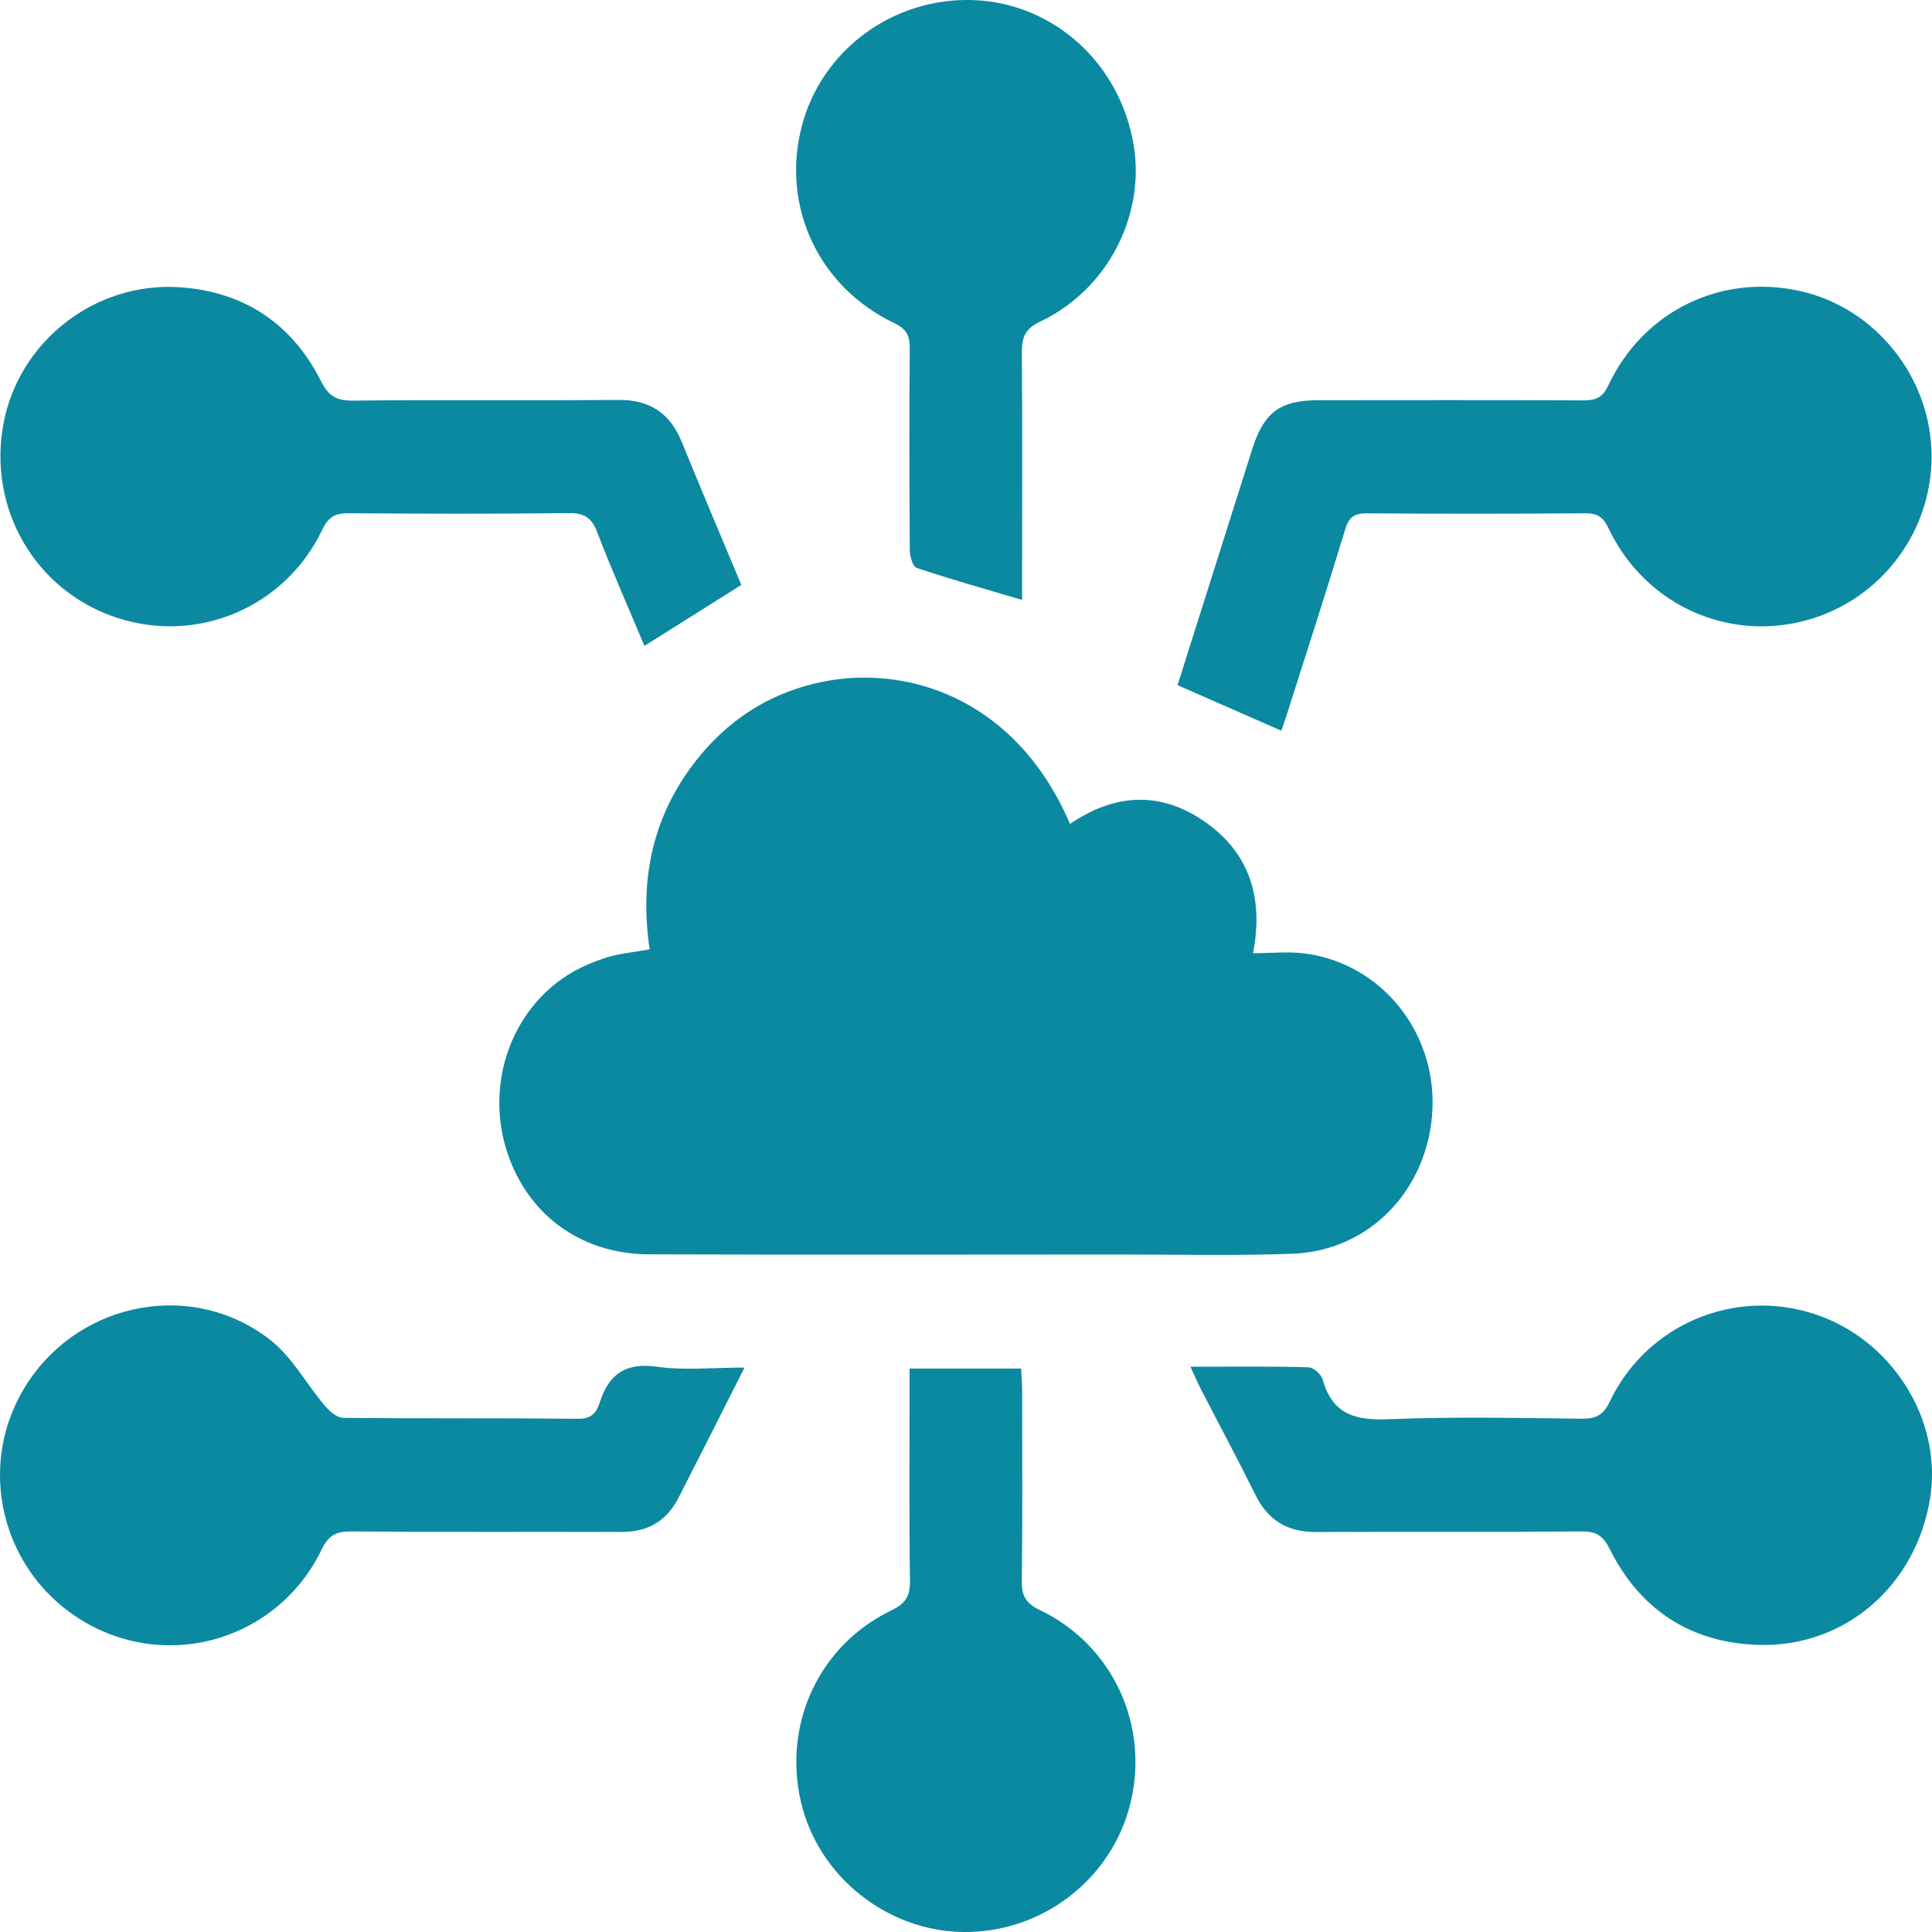
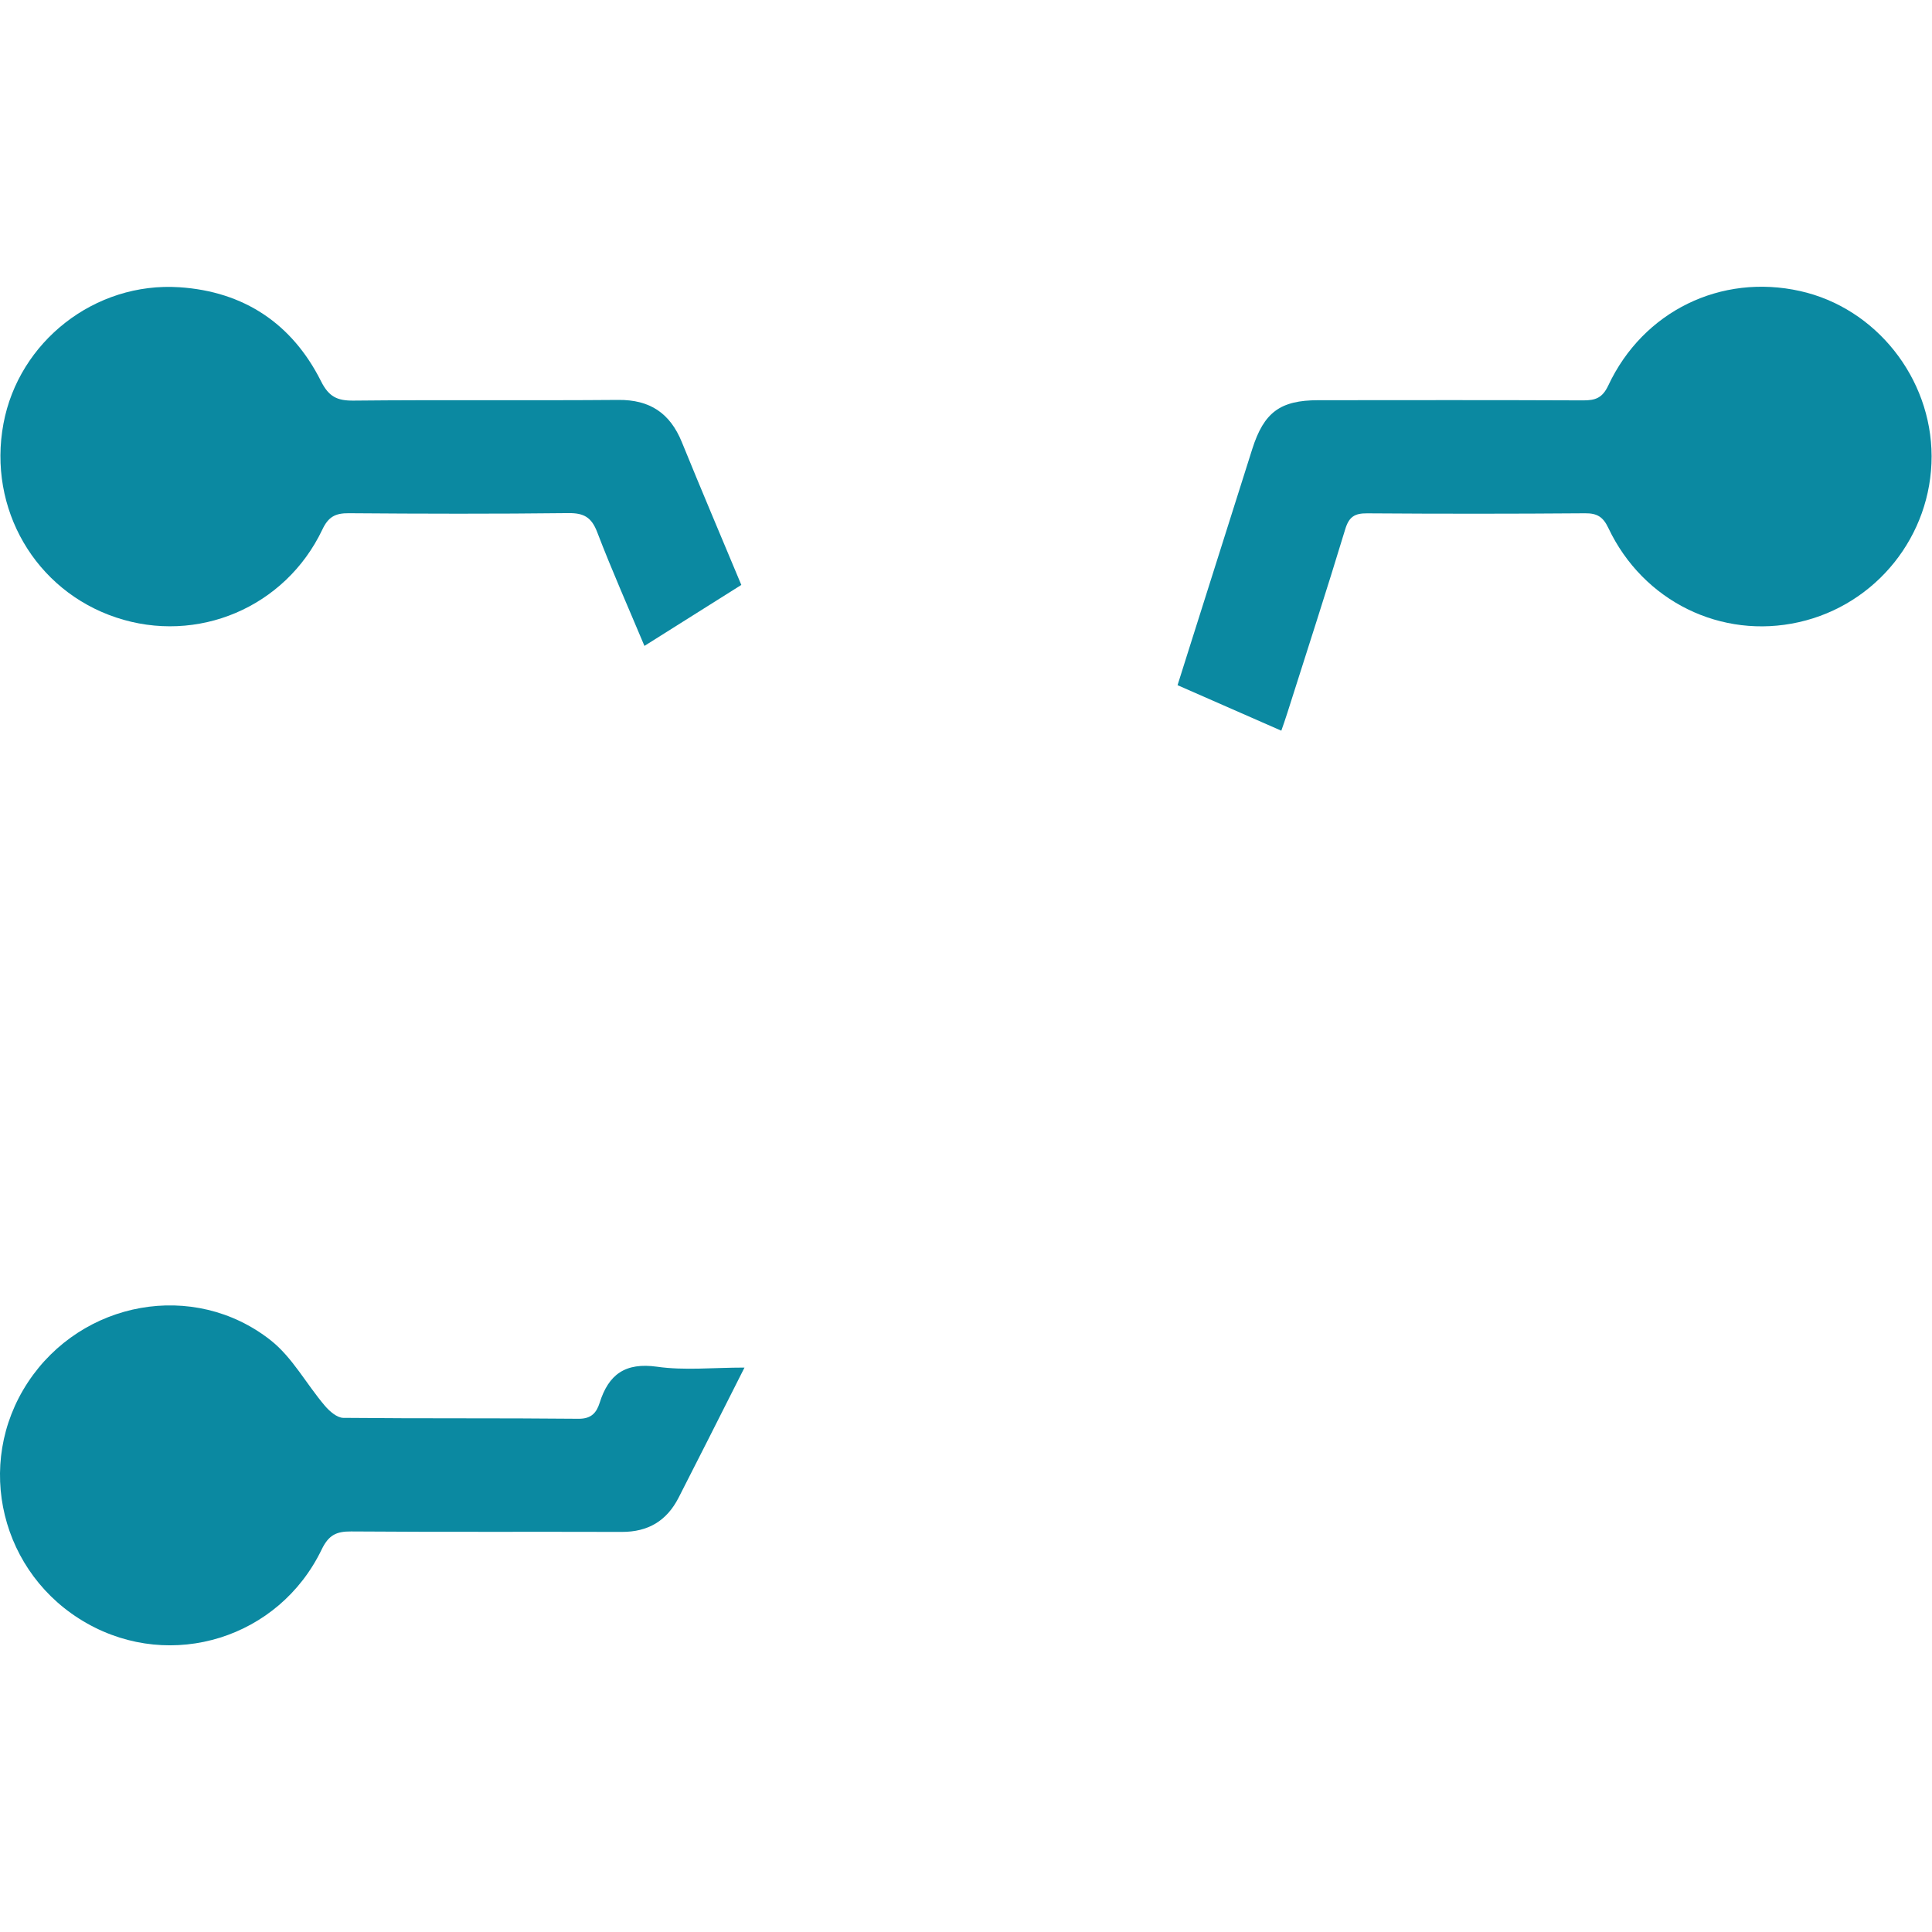
<svg xmlns="http://www.w3.org/2000/svg" width="34" height="34" viewBox="0 0 34 34" fill="none">
-   <path d="M18.83 14.5C19.599 13.977 20.379 13.919 21.143 14.421C21.988 14.976 22.243 15.793 22.051 16.775C22.371 16.775 22.681 16.74 22.981 16.782C24.307 16.964 25.266 18.152 25.209 19.513C25.149 20.914 24.116 22.012 22.751 22.063C21.739 22.102 20.725 22.077 19.712 22.077C16.949 22.078 14.185 22.084 11.422 22.074C10.184 22.071 9.222 21.329 8.892 20.166C8.568 19.023 9.009 17.788 9.981 17.165C10.191 17.031 10.43 16.928 10.668 16.853C10.905 16.778 11.159 16.757 11.433 16.707C11.249 15.476 11.484 14.348 12.267 13.363C12.8 12.693 13.483 12.238 14.315 12.034C15.916 11.639 17.883 12.283 18.83 14.5Z" fill="#0B89A1" />
  <path d="M22.549 12.859C21.925 12.586 21.34 12.329 20.723 12.058C20.776 11.89 20.845 11.673 20.913 11.456C21.288 10.271 21.662 9.086 22.038 7.901C22.243 7.256 22.53 7.044 23.196 7.043C24.75 7.042 26.305 7.039 27.86 7.046C28.077 7.047 28.2 7.004 28.304 6.782C28.918 5.474 30.288 4.811 31.679 5.122C33.01 5.418 33.99 6.65 33.993 8.028C33.995 9.424 33.021 10.643 31.657 10.949C30.294 11.256 28.918 10.585 28.306 9.295C28.213 9.098 28.11 9.031 27.895 9.033C26.616 9.043 25.338 9.043 24.061 9.034C23.842 9.032 23.741 9.092 23.674 9.313C23.347 10.392 22.998 11.465 22.657 12.54C22.62 12.657 22.579 12.775 22.549 12.859Z" fill="#0B89A1" />
  <path d="M13.046 10.294C12.47 10.657 11.918 11.004 11.341 11.367C11.068 10.714 10.77 10.045 10.509 9.363C10.409 9.103 10.275 9.027 10.003 9.03C8.715 9.045 7.425 9.042 6.137 9.032C5.901 9.03 5.778 9.095 5.672 9.321C5.019 10.692 3.47 11.343 2.044 10.867C0.62 10.393 -0.219 8.951 0.061 7.455C0.33 6.012 1.668 4.957 3.158 5.055C4.29 5.13 5.139 5.693 5.649 6.708C5.786 6.981 5.932 7.053 6.221 7.05C7.774 7.034 9.328 7.051 10.882 7.038C11.438 7.033 11.792 7.272 11.999 7.78C12.345 8.63 12.704 9.474 13.046 10.294Z" fill="#0B89A1" />
  <path d="M13.102 24.067C12.868 24.528 12.664 24.934 12.459 25.34C12.287 25.678 12.115 26.017 11.943 26.355C11.735 26.763 11.407 26.961 10.942 26.959C9.355 26.954 7.767 26.963 6.179 26.951C5.916 26.949 5.783 27.017 5.661 27.268C4.909 28.829 3.021 29.413 1.528 28.567C0.014 27.71 -0.46 25.769 0.492 24.325C1.439 22.89 3.409 22.523 4.76 23.584C5.144 23.885 5.392 24.357 5.716 24.738C5.798 24.835 5.93 24.95 6.04 24.952C7.42 24.966 8.801 24.954 10.182 24.968C10.409 24.97 10.498 24.858 10.552 24.69C10.71 24.185 11.005 23.974 11.563 24.052C12.046 24.121 12.543 24.067 13.102 24.067Z" fill="#0B89A1" />
-   <path d="M20.949 24.052C21.696 24.052 22.363 24.043 23.028 24.062C23.116 24.064 23.255 24.189 23.279 24.282C23.45 24.899 23.864 25.001 24.447 24.976C25.574 24.929 26.703 24.954 27.831 24.967C28.079 24.97 28.212 24.91 28.327 24.67C28.971 23.314 30.511 22.662 31.927 23.123C33.289 23.565 34.183 24.979 33.969 26.351C33.73 27.89 32.482 28.987 30.962 28.948C29.754 28.916 28.861 28.331 28.322 27.249C28.205 27.014 28.078 26.948 27.828 26.951C26.274 26.963 24.72 26.951 23.165 26.961C22.659 26.965 22.316 26.758 22.092 26.305C21.781 25.676 21.448 25.058 21.127 24.434C21.076 24.334 21.032 24.231 20.949 24.052Z" fill="#0B89A1" />
-   <path d="M17.987 10.558C17.355 10.371 16.74 10.197 16.135 9.996C16.066 9.973 16.012 9.796 16.011 9.69C16.002 8.504 16 7.317 16.01 6.13C16.012 5.907 15.953 5.789 15.738 5.686C14.408 5.053 13.749 3.64 14.106 2.237C14.451 0.882 15.72 -0.053 17.139 0.002C18.544 0.058 19.71 1.114 19.95 2.55C20.158 3.797 19.487 5.1 18.308 5.658C18.035 5.787 17.981 5.941 17.983 6.208C17.994 7.544 17.987 8.88 17.987 10.216C17.987 10.341 17.987 10.466 17.987 10.558Z" fill="#0B89A1" />
-   <path d="M16.006 24.085C16.682 24.085 17.31 24.085 17.97 24.085C17.976 24.22 17.988 24.343 17.988 24.465C17.988 25.582 17.997 26.699 17.982 27.815C17.978 28.078 18.047 28.214 18.3 28.335C19.584 28.949 20.233 30.363 19.892 31.741C19.562 33.077 18.334 34.018 16.948 34C15.603 33.982 14.398 33.016 14.095 31.711C13.775 30.334 14.418 28.949 15.692 28.337C15.941 28.217 16.017 28.085 16.014 27.819C15.998 26.714 16.007 25.609 16.007 24.504C16.006 24.379 16.006 24.253 16.006 24.085Z" fill="#0B89A1" />
</svg>